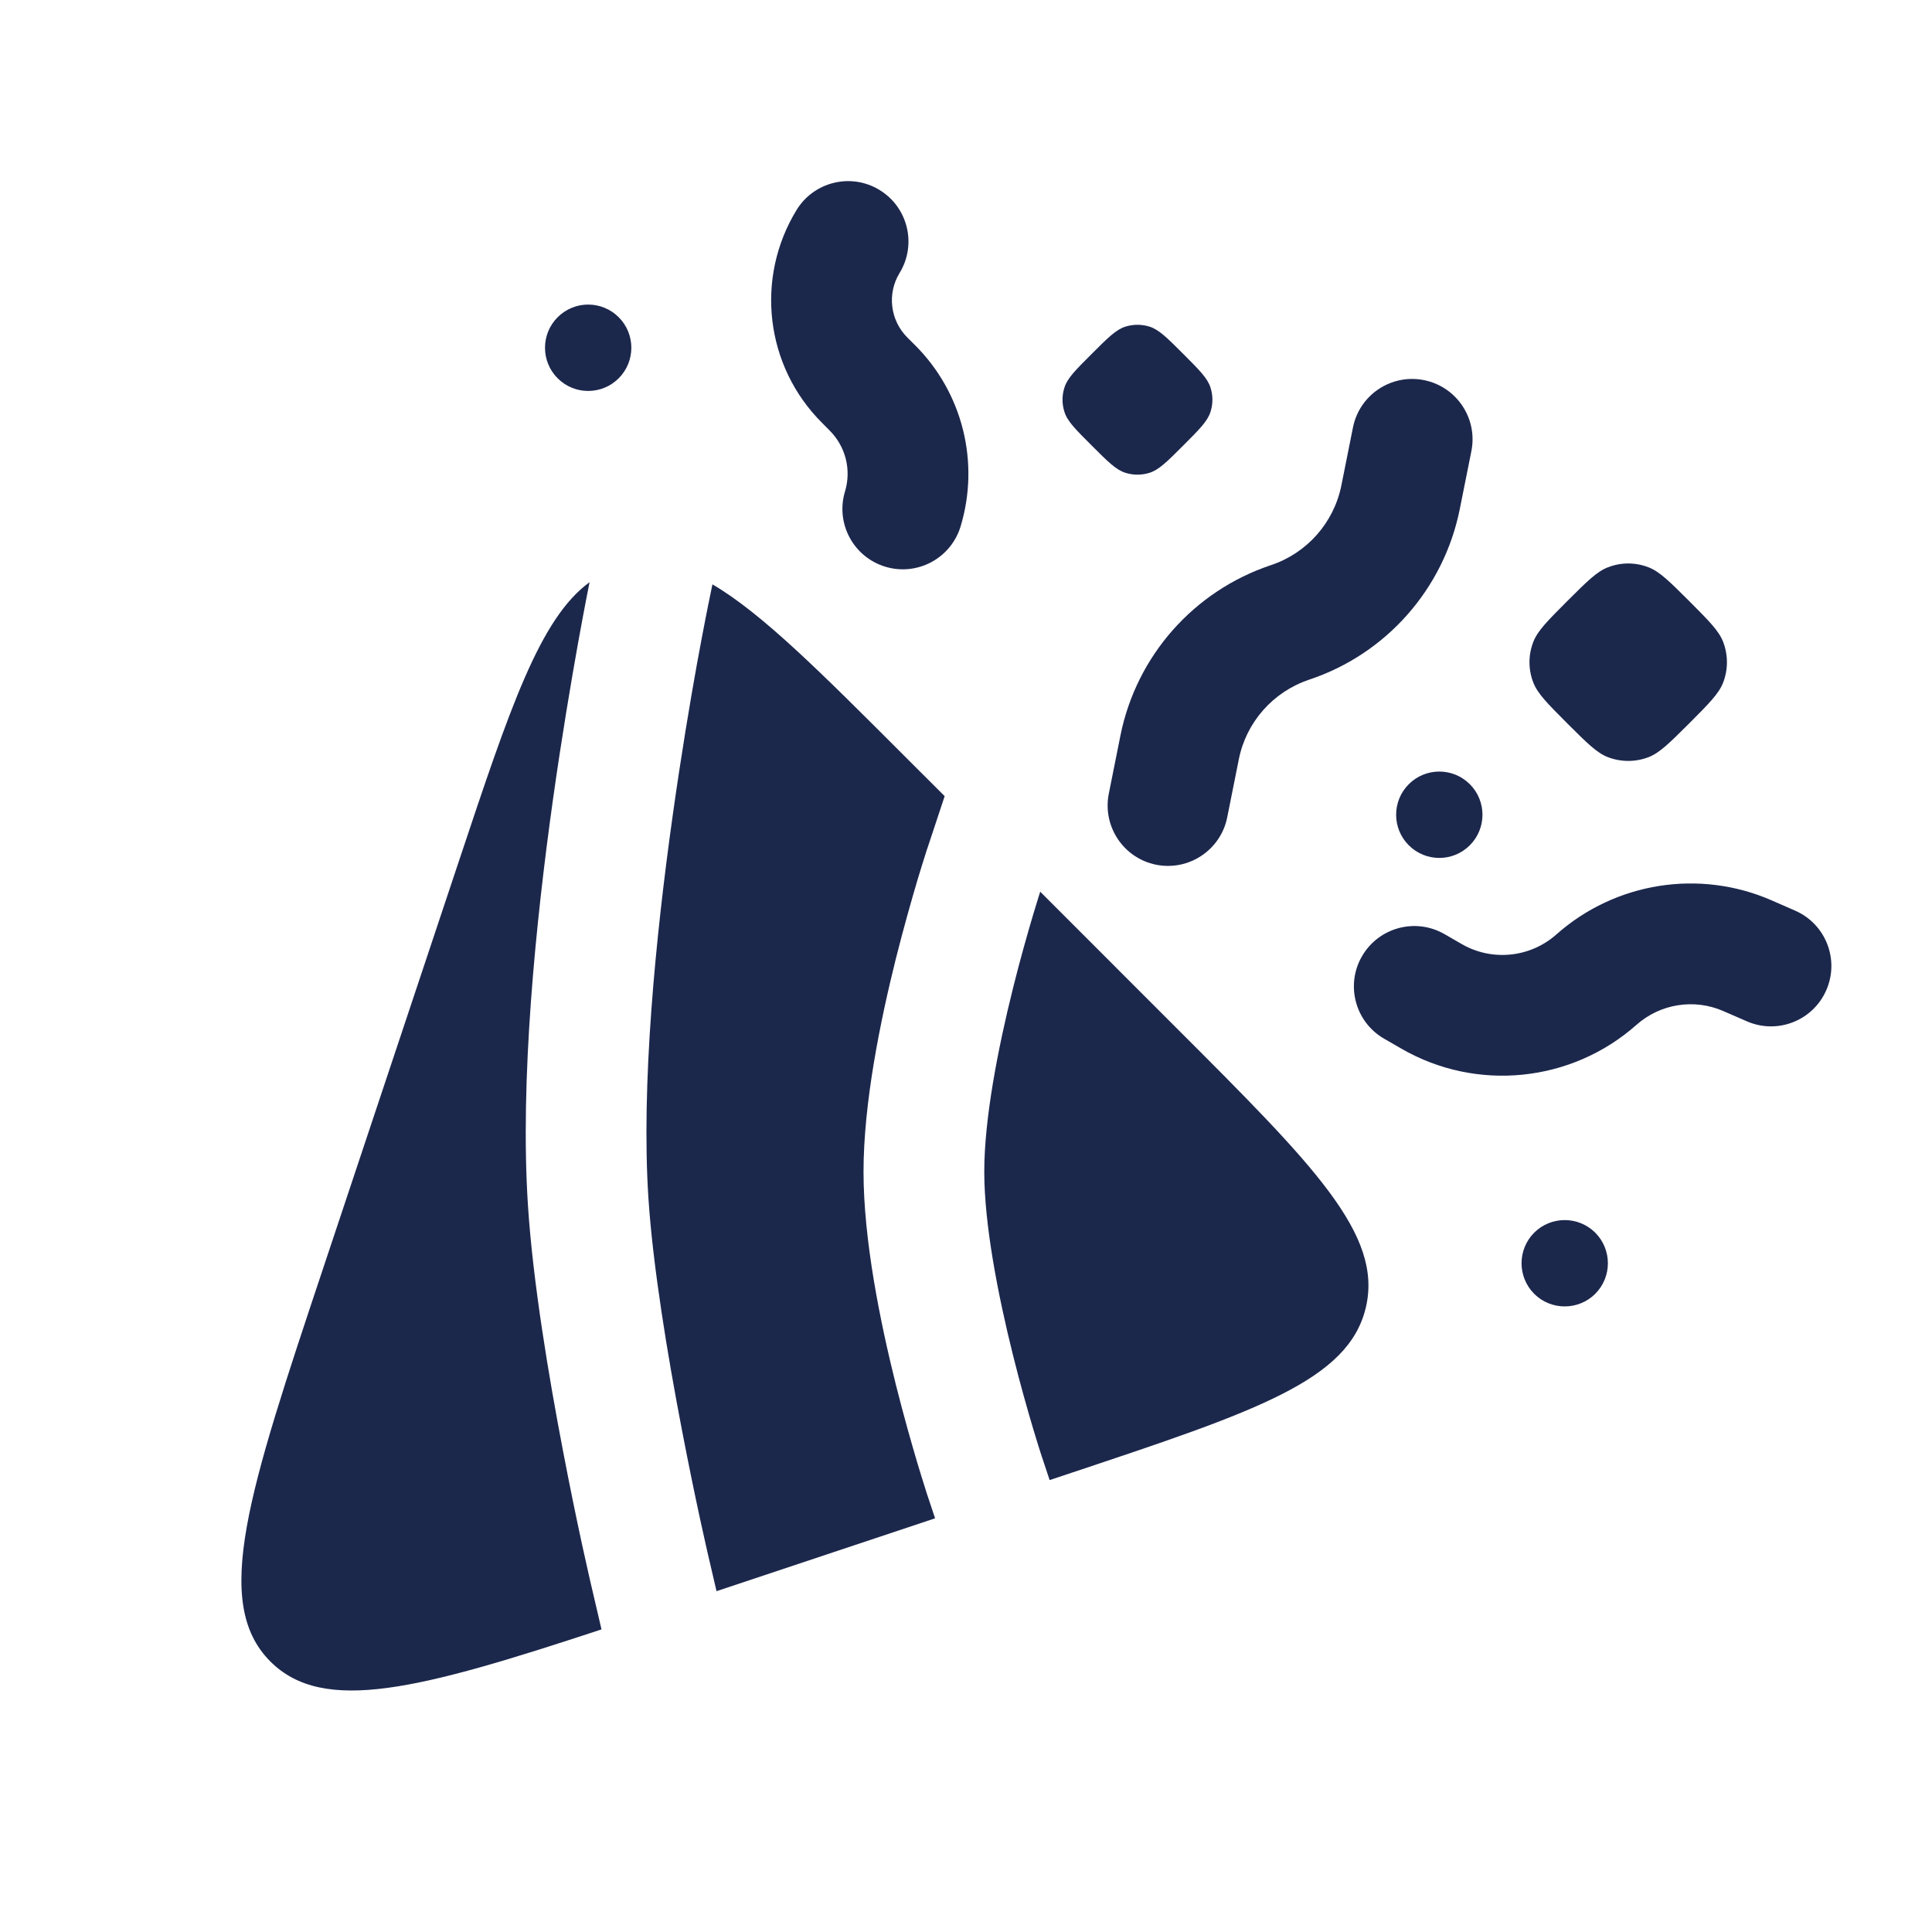
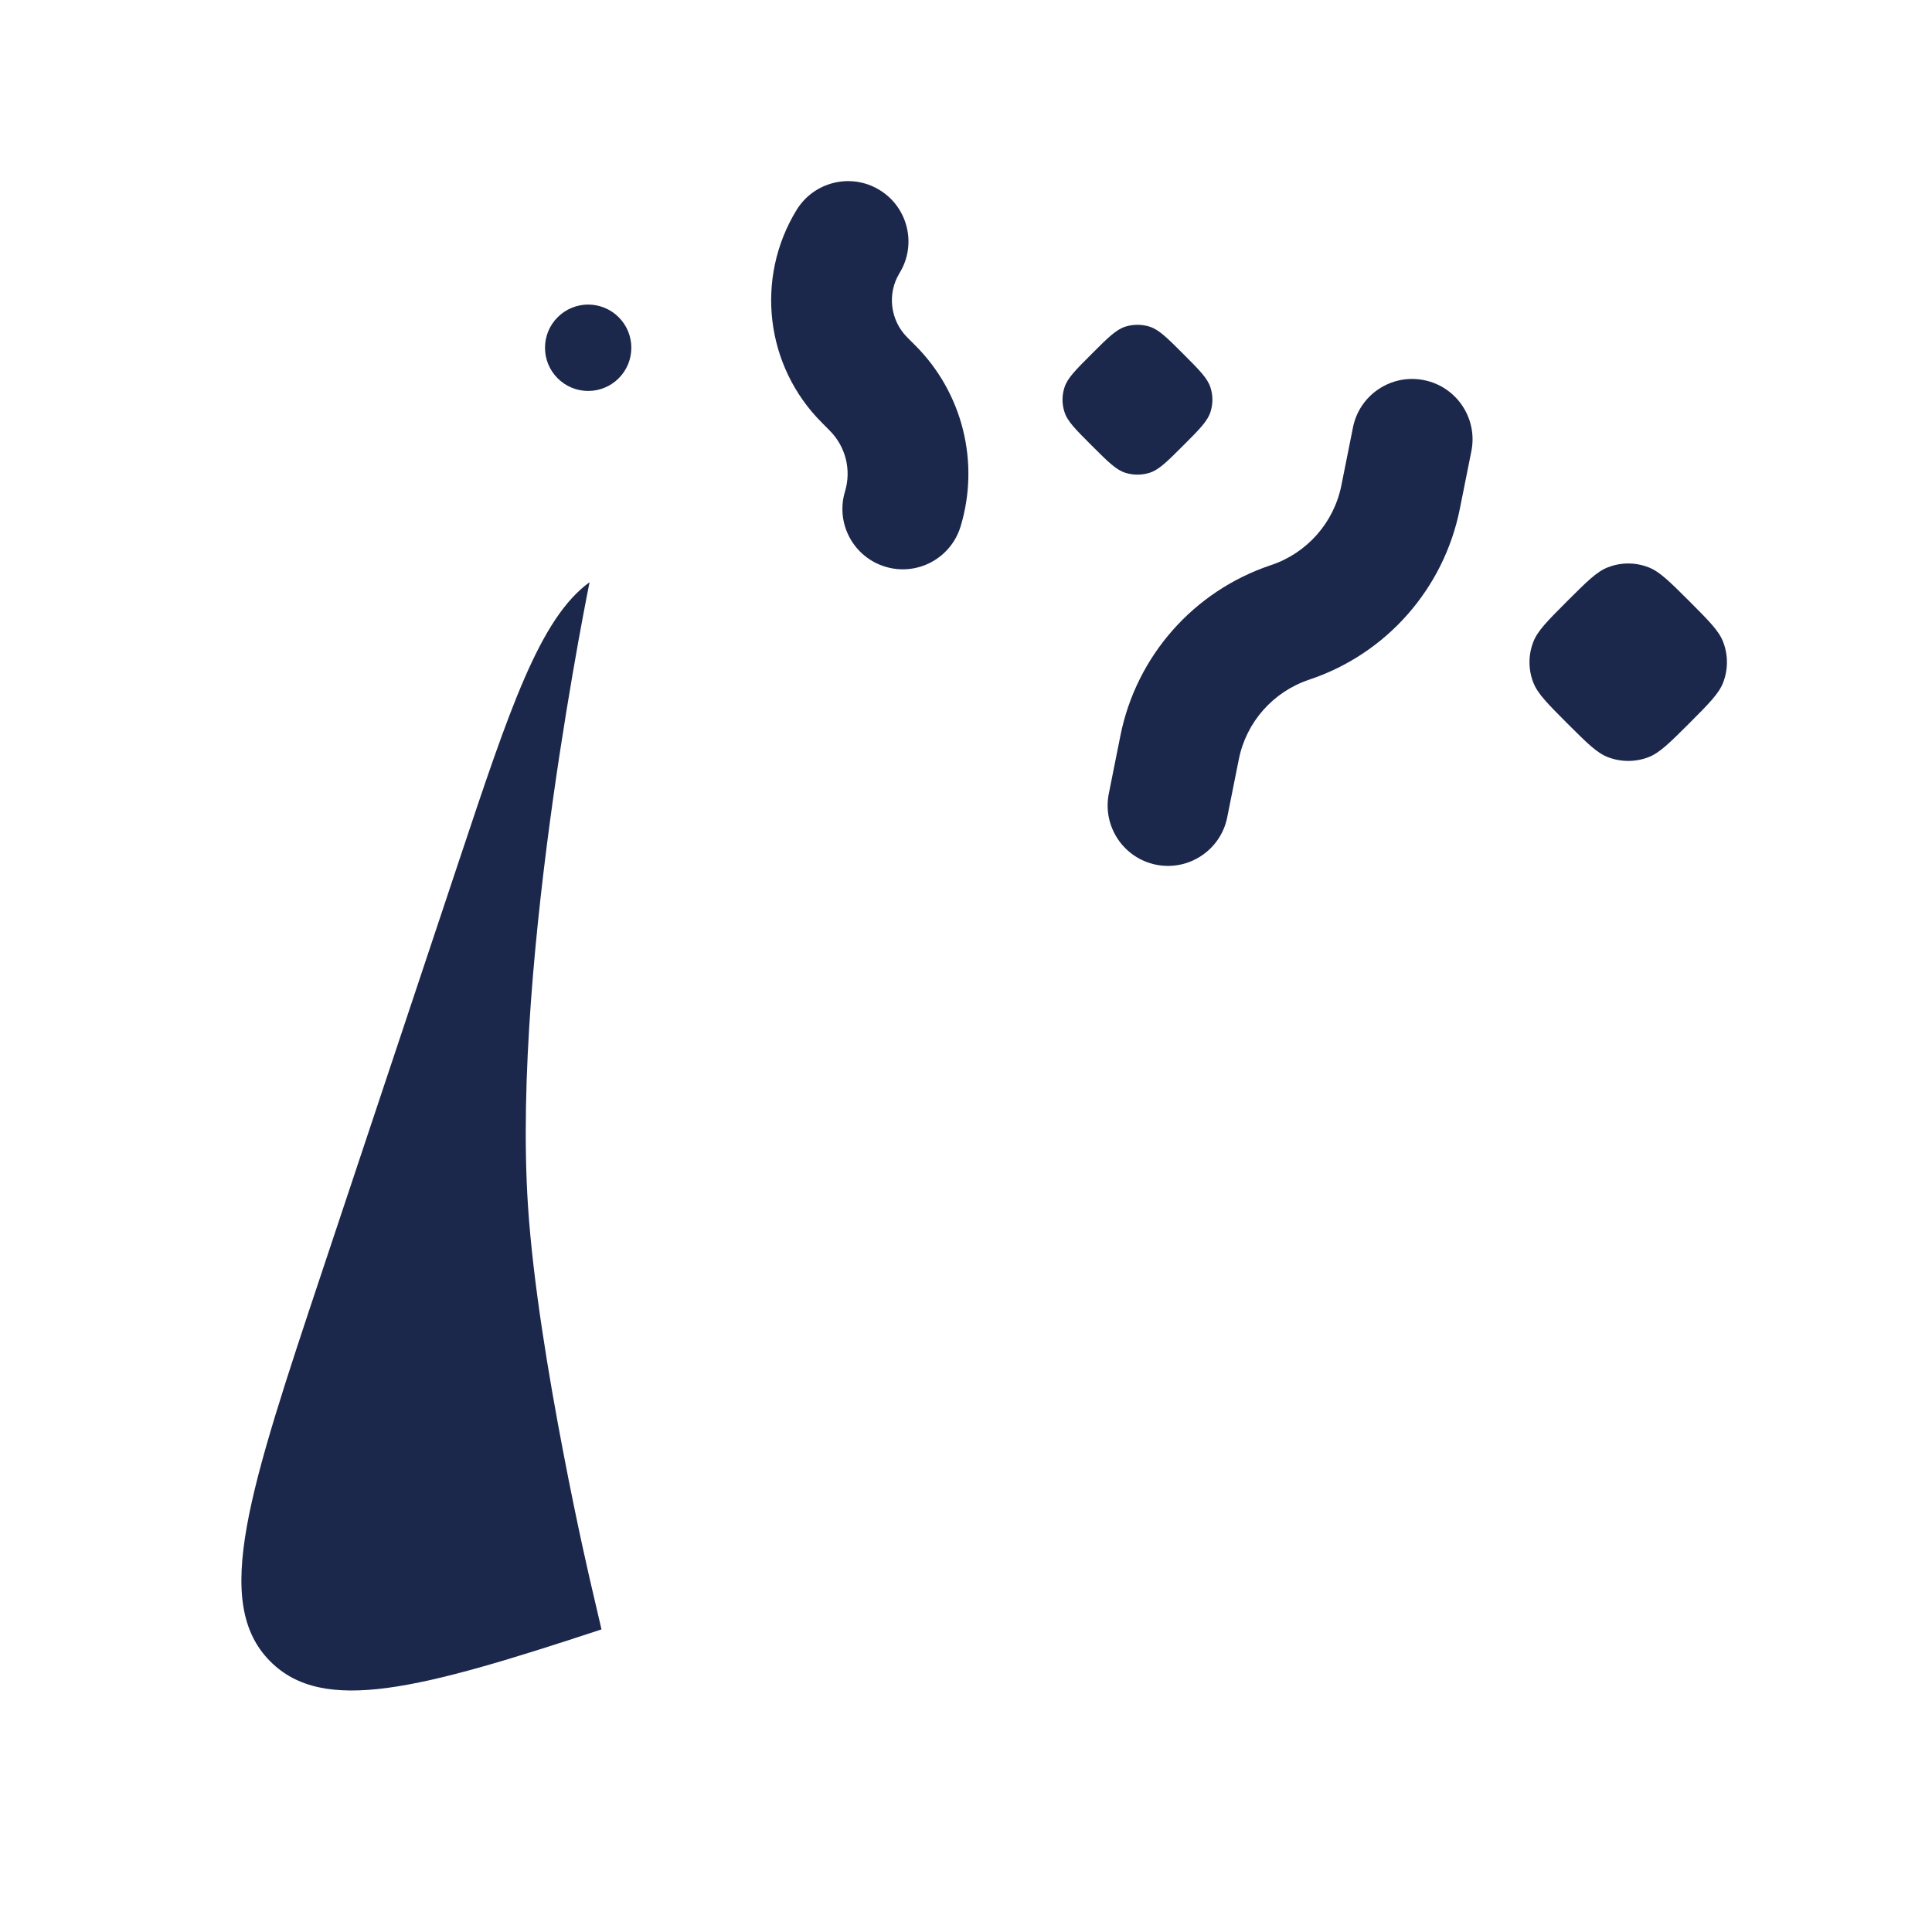
<svg xmlns="http://www.w3.org/2000/svg" width="800px" height="800px" viewBox="0 0 24 24" fill="none">
-   <path d="M13.039 18.386L13.306 18.297C15.604 17.531 16.753 17.148 16.967 16.242C17.181 15.336 16.324 14.479 14.611 12.767L12.922 11.077C12.921 11.082 12.919 11.087 12.917 11.092C12.898 11.154 12.869 11.245 12.835 11.359C12.767 11.589 12.675 11.909 12.584 12.275C12.397 13.024 12.227 13.897 12.227 14.555C12.227 15.213 12.397 16.086 12.584 16.835C12.675 17.201 12.767 17.522 12.835 17.751C12.869 17.865 12.898 17.956 12.917 18.018C12.927 18.049 12.935 18.073 12.94 18.088L12.945 18.105L12.947 18.109L13.039 18.386Z" fill="#1C274C" />
  <path d="M7.472 20.241C5.21 20.987 4.018 21.299 3.359 20.64C2.629 19.91 3.09 18.527 4.012 15.762L5.702 10.693C6.334 8.797 6.705 7.683 7.324 7.232L7.319 7.257C7.312 7.293 7.302 7.346 7.288 7.413C7.262 7.548 7.225 7.743 7.181 7.987C7.094 8.473 6.979 9.152 6.87 9.926C6.655 11.459 6.456 13.418 6.559 14.983C6.621 15.931 6.818 17.106 6.994 18.024C7.082 18.487 7.167 18.893 7.23 19.184C7.262 19.329 7.288 19.446 7.306 19.526L7.327 19.619L7.472 20.241Z" fill="#1C274C" />
-   <path d="M8.85 7.259L8.8 7.504L8.799 7.507L8.797 7.516L8.79 7.553C8.783 7.586 8.773 7.635 8.761 7.7C8.736 7.829 8.7 8.017 8.657 8.253C8.572 8.724 8.461 9.384 8.356 10.134C8.143 11.649 7.963 13.481 8.055 14.885C8.111 15.735 8.293 16.835 8.467 17.742C8.553 18.191 8.635 18.585 8.696 18.867C8.727 19.008 8.752 19.12 8.769 19.197L8.789 19.285L8.794 19.307L8.901 19.766L11.616 18.861L11.513 18.552C11.507 18.533 11.499 18.506 11.488 18.472C11.466 18.403 11.435 18.304 11.398 18.181C11.325 17.935 11.227 17.592 11.128 17.198C10.936 16.429 10.727 15.407 10.727 14.555C10.727 13.703 10.936 12.681 11.128 11.912C11.227 11.519 11.325 11.175 11.398 10.929C11.435 10.806 11.466 10.707 11.488 10.638C11.499 10.604 11.507 10.577 11.513 10.558L11.523 10.53L11.735 9.89L11.232 9.388C10.189 8.344 9.463 7.618 8.85 7.259Z" fill="#1C274C" />
  <path d="M10.926 2.36C11.28 2.576 11.391 3.038 11.175 3.391C11.018 3.648 11.058 3.978 11.27 4.191L11.368 4.289C11.957 4.877 12.174 5.742 11.933 6.539C11.813 6.935 11.395 7.16 10.998 7.04C10.601 6.92 10.377 6.501 10.497 6.105C10.578 5.837 10.505 5.547 10.307 5.349L10.21 5.251C9.507 4.549 9.377 3.457 9.895 2.609C10.111 2.256 10.573 2.144 10.926 2.36Z" fill="#1C274C" />
  <path d="M13.561 4.397C13.762 4.196 13.863 4.095 13.979 4.058C14.077 4.027 14.183 4.027 14.281 4.058C14.397 4.095 14.498 4.196 14.699 4.397C14.9 4.598 15 4.698 15.037 4.814C15.069 4.913 15.069 5.018 15.037 5.117C15 5.233 14.9 5.333 14.699 5.534C14.498 5.735 14.397 5.836 14.281 5.873C14.183 5.904 14.077 5.904 13.979 5.873C13.863 5.836 13.762 5.735 13.561 5.534C13.36 5.333 13.259 5.233 13.223 5.117C13.191 5.018 13.191 4.913 13.223 4.814C13.259 4.698 13.36 4.598 13.561 4.397Z" fill="#1C274C" />
  <path d="M6.927 3.941C7.137 3.731 7.476 3.731 7.686 3.941C7.895 4.15 7.895 4.49 7.686 4.699C7.476 4.909 7.137 4.909 6.927 4.699C6.718 4.49 6.718 4.15 6.927 3.941Z" fill="#1C274C" />
  <path d="M19.975 7.047C19.836 7.1 19.714 7.223 19.468 7.468C19.223 7.714 19.1 7.836 19.047 7.975C18.984 8.137 18.984 8.316 19.047 8.478C19.1 8.616 19.223 8.739 19.468 8.985C19.714 9.23 19.836 9.353 19.975 9.406C20.137 9.468 20.316 9.468 20.478 9.406C20.616 9.353 20.739 9.23 20.985 8.985C21.23 8.739 21.353 8.616 21.406 8.478C21.468 8.316 21.468 8.137 21.406 7.975C21.353 7.836 21.23 7.714 20.985 7.468C20.739 7.223 20.616 7.1 20.478 7.047C20.316 6.984 20.137 6.984 19.975 7.047Z" fill="#1C274C" />
-   <path d="M19.058 15.313C19.267 15.104 19.607 15.104 19.817 15.313C20.026 15.523 20.026 15.862 19.817 16.072C19.607 16.281 19.267 16.281 19.058 16.072C18.849 15.862 18.849 15.523 19.058 15.313Z" fill="#1C274C" />
  <path d="M17.689 4.722C18.095 4.803 18.359 5.198 18.278 5.604L18.134 6.324C17.935 7.315 17.221 8.124 16.263 8.443C15.815 8.593 15.481 8.97 15.389 9.433L15.245 10.153C15.164 10.559 14.768 10.823 14.362 10.742C13.956 10.66 13.693 10.265 13.774 9.859L13.918 9.139C14.116 8.148 14.83 7.34 15.789 7.02C16.236 6.871 16.57 6.493 16.663 6.03L16.807 5.31C16.888 4.904 17.283 4.641 17.689 4.722Z" fill="#1C274C" />
-   <path d="M21.408 12.56C21.047 12.402 20.626 12.468 20.33 12.73C19.521 13.447 18.343 13.567 17.407 13.026L17.194 12.903C16.835 12.696 16.712 12.237 16.919 11.879C17.127 11.52 17.585 11.397 17.944 11.604L18.157 11.727C18.534 11.945 19.009 11.897 19.335 11.607C20.068 10.958 21.112 10.793 22.009 11.185L22.301 11.313C22.68 11.479 22.853 11.921 22.687 12.3C22.521 12.68 22.079 12.853 21.7 12.687L21.408 12.56Z" fill="#1C274C" />
-   <path d="M17.5 9.742C17.71 9.532 18.049 9.532 18.259 9.742C18.468 9.951 18.468 10.291 18.259 10.5C18.049 10.71 17.71 10.71 17.5 10.5C17.291 10.291 17.291 9.951 17.5 9.742Z" fill="#1C274C" />
</svg>